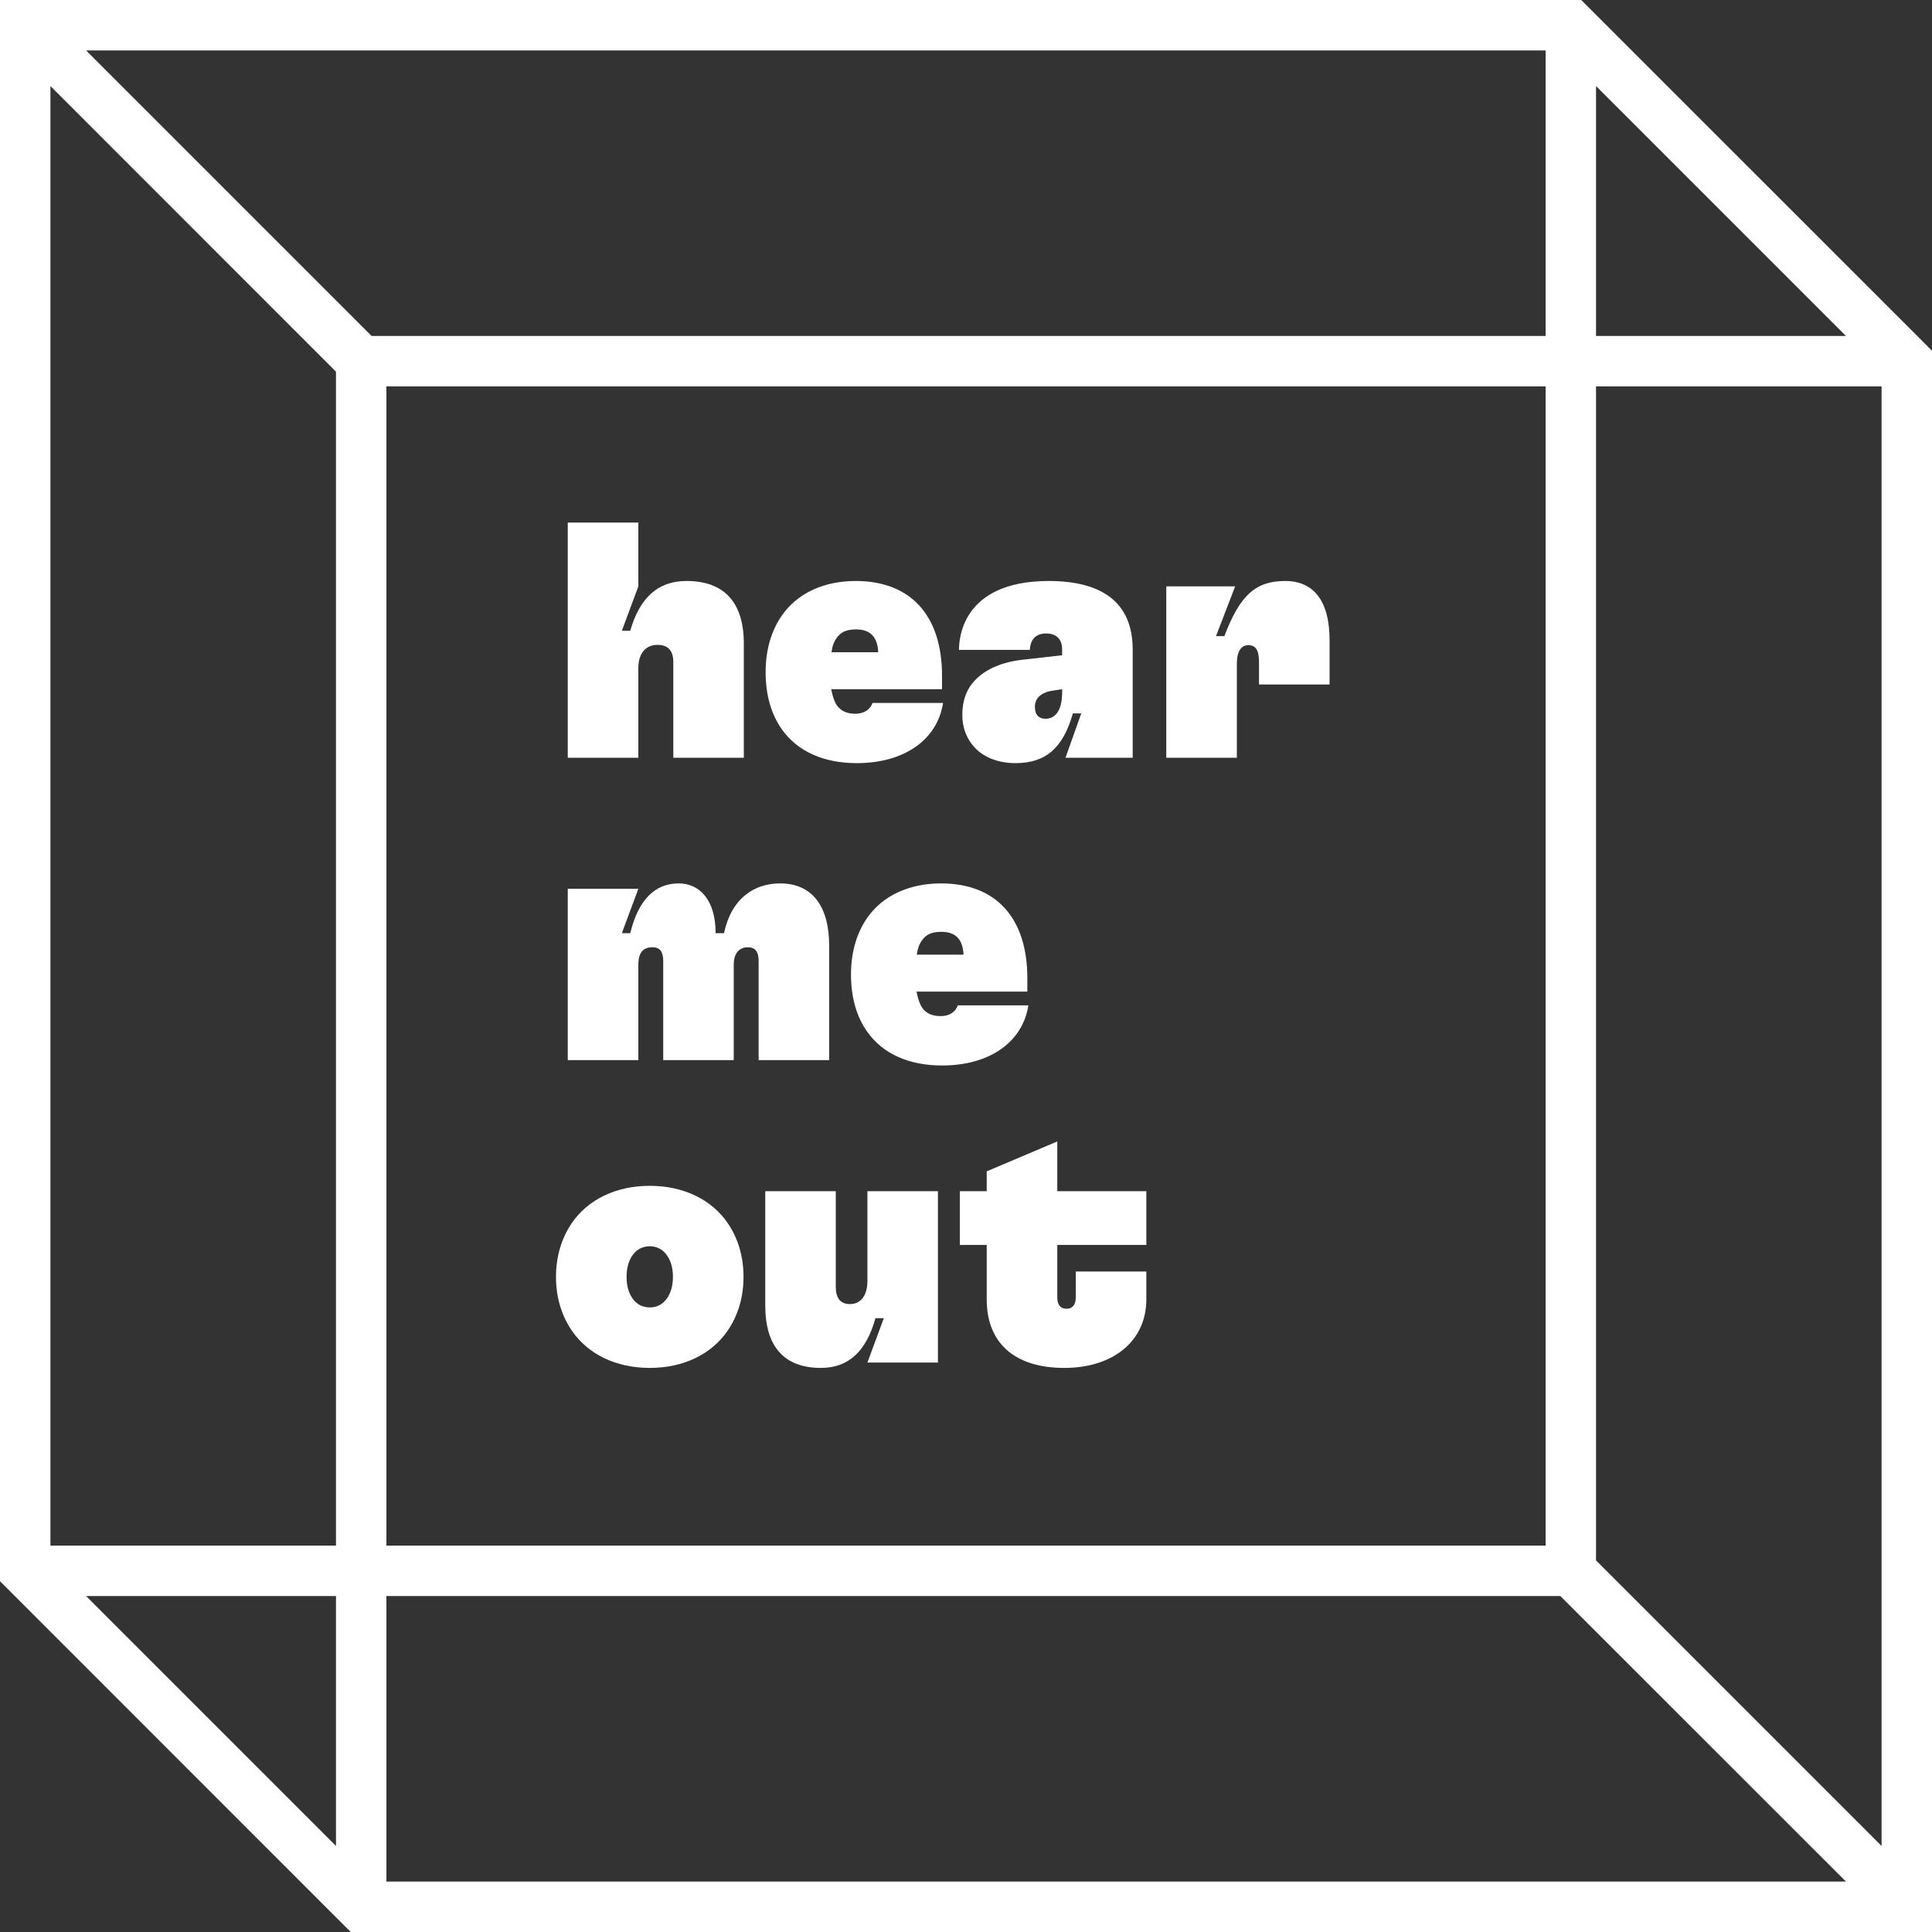
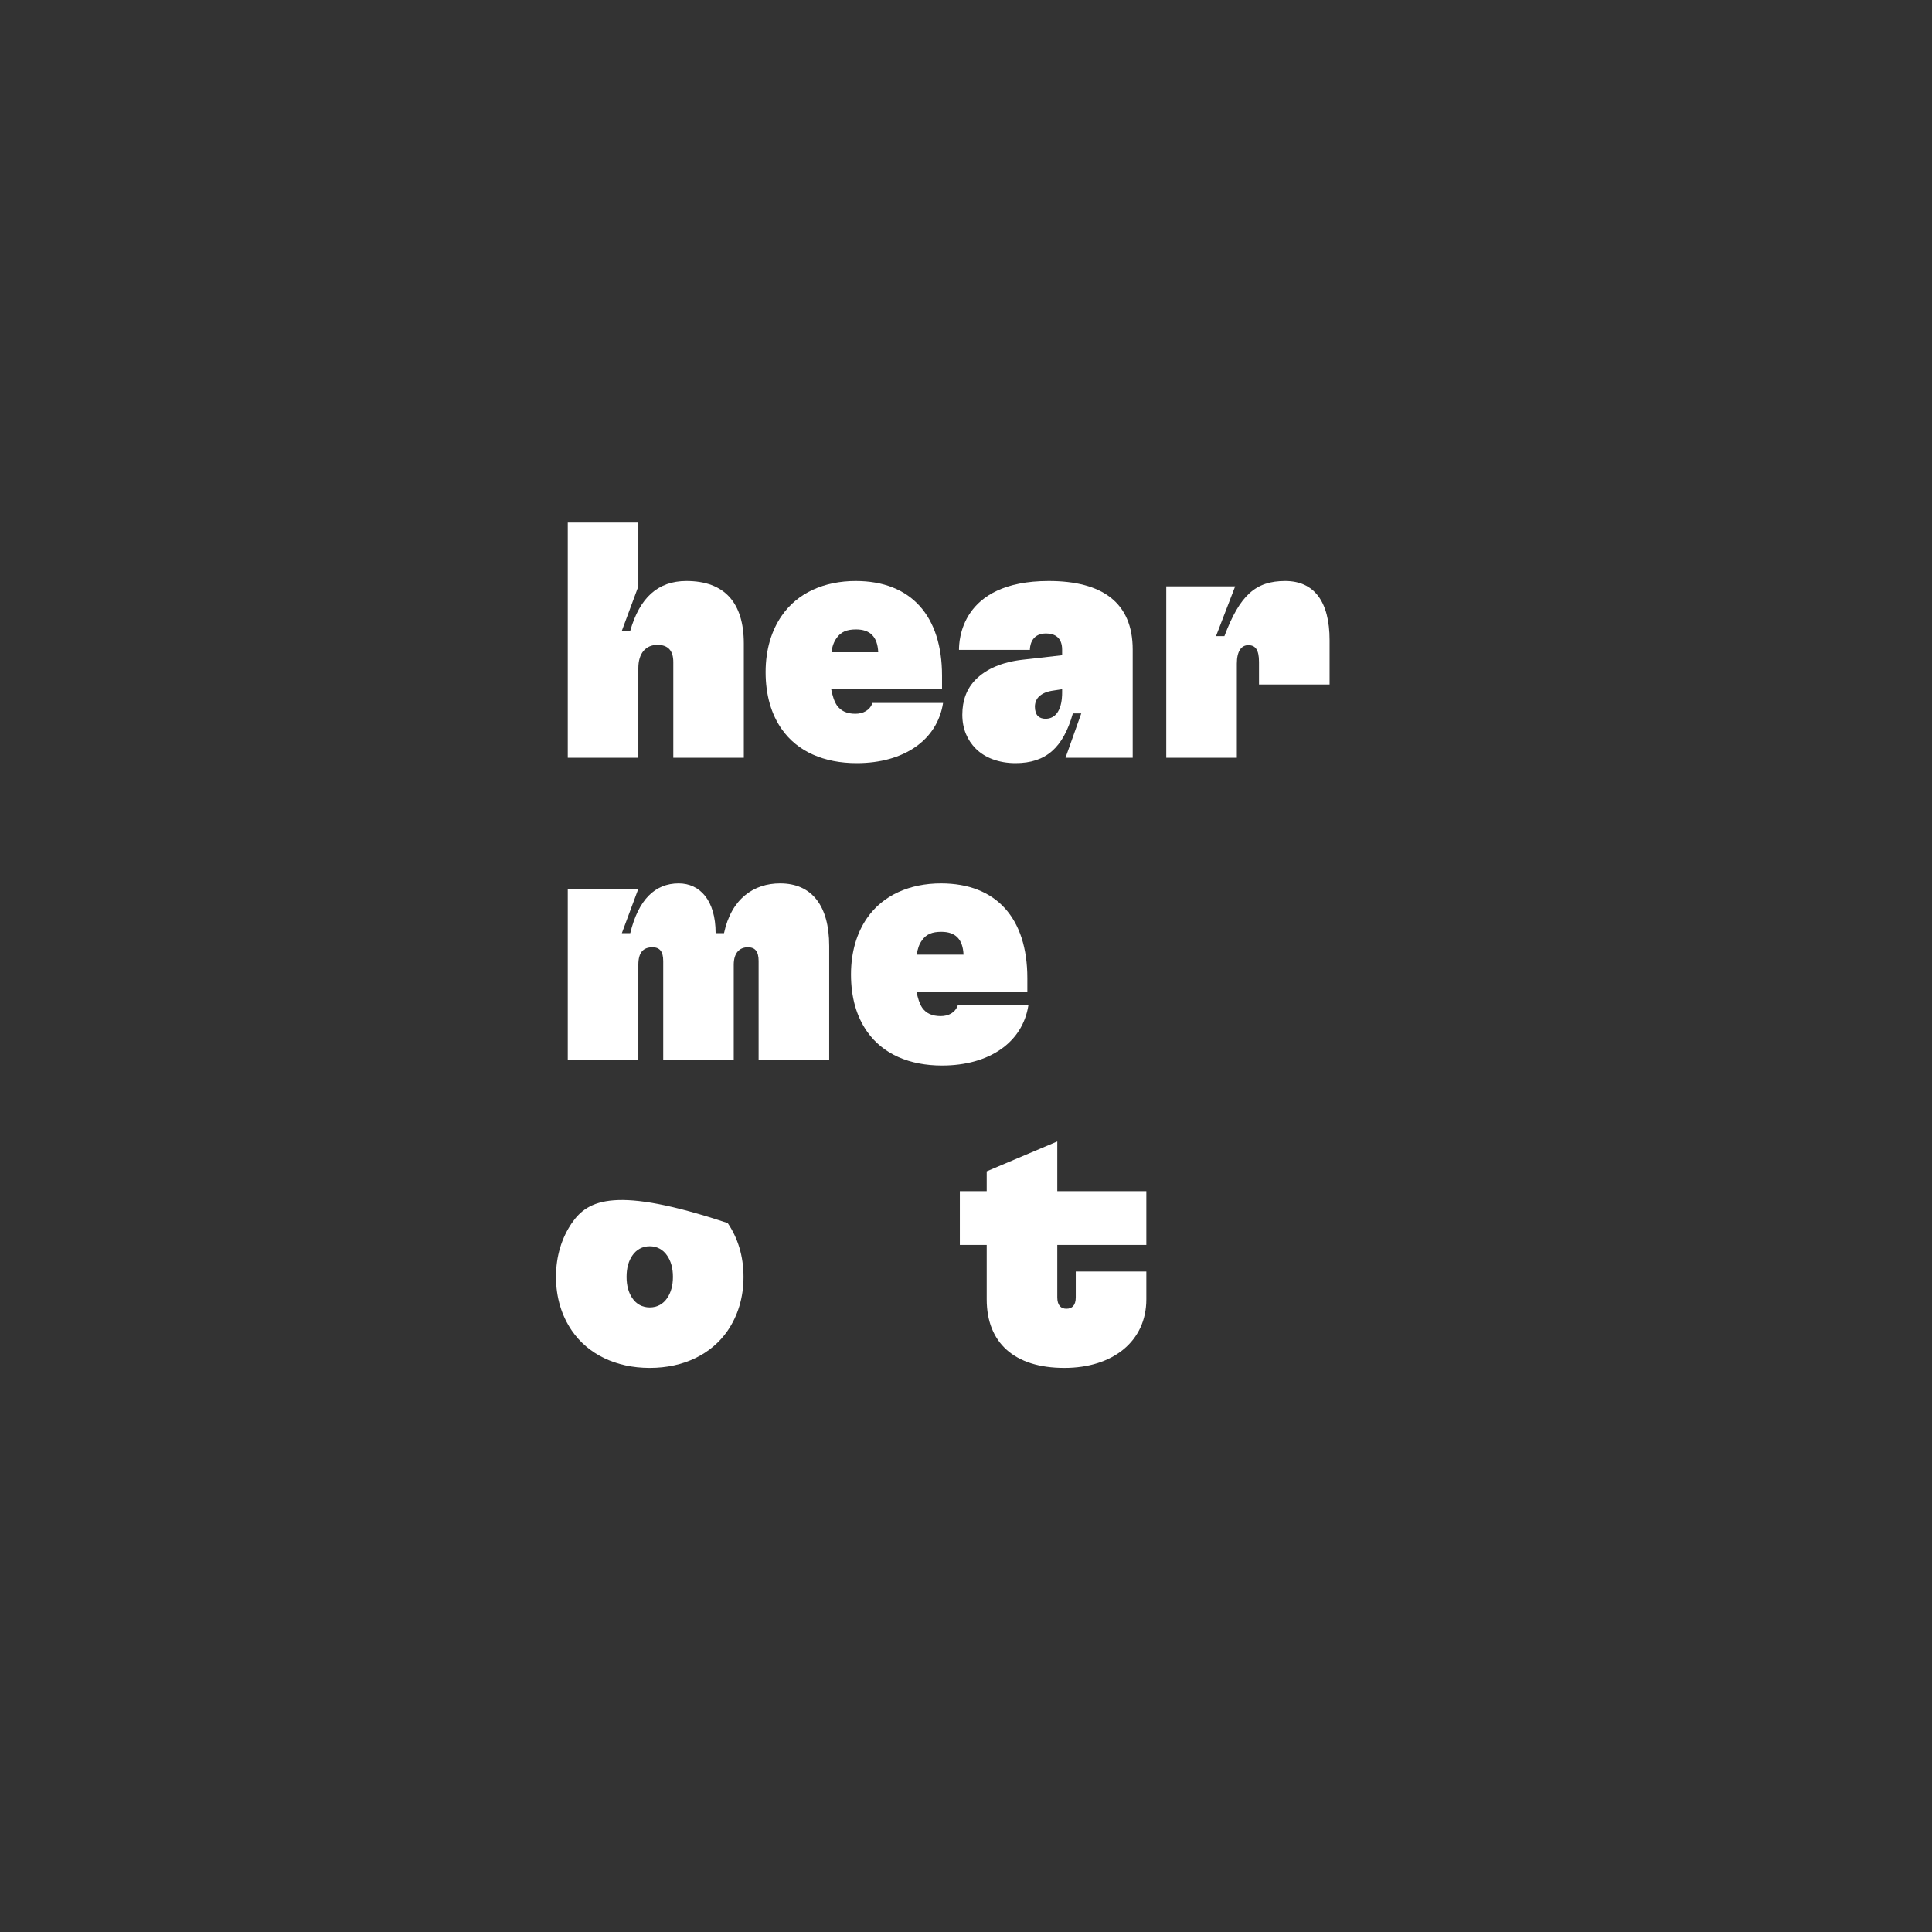
<svg xmlns="http://www.w3.org/2000/svg" width="32" height="32" viewBox="0 0 32 32" fill="none">
  <rect x="0" y="0" width="32" height="32" fill="#333333" stroke="none" />
-   <path fill-rule="evenodd" clip-rule="evenodd" d="M-0 0H0.417H26.017H26.19L26.312 0.122L31.878 5.687L32 5.81V5.983V31.583V32H31.582H5.982H5.81L5.687 31.878L0.122 26.312L-0 26.19V26.017V0.417V0ZM1.425 0.835L6.155 5.565H25.6V0.835H1.425ZM26.435 1.425L30.575 5.565H26.435V1.425ZM25.6 6.4H6.4V25.6H25.6V6.4ZM25.844 26.435H6.4V31.165H30.575L25.844 26.435ZM31.165 30.575L26.435 25.845V6.4H31.165V30.575ZM5.565 30.575L1.425 26.435H5.565V30.575ZM5.565 25.6V6.156L0.835 1.425V25.6H5.565Z" fill="white" />
  <path d="M10.573 12.551V11.065C10.573 10.82 10.695 10.681 10.89 10.681C11.074 10.681 11.152 10.787 11.152 10.965V12.551H12.32V10.659C12.32 9.98 11.998 9.623 11.369 9.623C10.896 9.623 10.595 9.902 10.439 10.447H10.3L10.573 9.712V8.655H9.404V12.551H10.573Z" fill="white" />
  <path d="M14.451 11.643C14.407 11.766 14.295 11.822 14.167 11.822C14.028 11.822 13.928 11.777 13.861 11.682C13.817 11.616 13.789 11.527 13.767 11.415H15.603V11.193C15.603 10.202 15.091 9.623 14.173 9.623C13.655 9.623 13.21 9.818 12.949 10.197C12.782 10.436 12.681 10.753 12.681 11.132C12.681 11.515 12.776 11.833 12.949 12.078C13.21 12.45 13.65 12.64 14.19 12.64C14.974 12.64 15.525 12.256 15.62 11.643H14.451ZM14.179 10.425C14.412 10.425 14.535 10.547 14.546 10.803H13.772C13.783 10.709 13.811 10.631 13.856 10.569C13.928 10.464 14.028 10.425 14.179 10.425Z" fill="white" />
  <path d="M17.37 9.623C15.895 9.623 15.884 10.636 15.884 10.764H17.058C17.058 10.731 17.064 10.492 17.325 10.492C17.475 10.492 17.592 10.564 17.592 10.759V10.853L16.947 10.926C16.596 10.964 16.334 11.081 16.162 11.254C16.012 11.404 15.939 11.599 15.939 11.838C15.939 12.072 16.023 12.261 16.162 12.4C16.312 12.551 16.546 12.64 16.819 12.64C17.325 12.64 17.609 12.384 17.77 11.816H17.909L17.648 12.551H18.761V10.759C18.761 9.979 18.254 9.623 17.37 9.623ZM17.314 11.905C17.264 11.905 17.219 11.888 17.192 11.861C17.158 11.827 17.141 11.771 17.141 11.705C17.141 11.643 17.164 11.582 17.203 11.543C17.253 11.493 17.32 11.46 17.414 11.443L17.592 11.415V11.471C17.592 11.554 17.587 11.905 17.314 11.905Z" fill="white" />
  <path d="M20.486 12.551V10.992C20.486 10.781 20.564 10.686 20.675 10.686C20.792 10.686 20.853 10.759 20.853 10.964V11.337H22.022V10.603C22.022 9.963 21.766 9.623 21.287 9.623C20.798 9.623 20.536 9.857 20.28 10.536H20.141L20.458 9.712H19.317V12.551H20.486Z" fill="white" />
  <path d="M10.573 17.559V15.979C10.573 15.773 10.656 15.69 10.807 15.69C10.929 15.69 10.985 15.762 10.985 15.918V17.559H12.153V15.979C12.153 15.784 12.248 15.69 12.387 15.69C12.51 15.69 12.565 15.762 12.565 15.918V17.559H13.734V15.667C13.734 14.999 13.444 14.632 12.921 14.632C12.487 14.632 12.114 14.883 11.992 15.456H11.853C11.853 14.91 11.591 14.632 11.241 14.632C10.846 14.632 10.573 14.905 10.439 15.456H10.3L10.573 14.721H9.404V17.559H10.573Z" fill="white" />
  <path d="M15.864 16.652C15.82 16.775 15.709 16.83 15.581 16.83C15.441 16.83 15.341 16.786 15.274 16.691C15.23 16.624 15.202 16.535 15.18 16.424H17.016V16.201C17.016 15.211 16.504 14.632 15.586 14.632C15.069 14.632 14.623 14.827 14.362 15.205C14.195 15.445 14.095 15.762 14.095 16.14C14.095 16.524 14.189 16.841 14.362 17.086C14.623 17.459 15.063 17.648 15.603 17.648C16.387 17.648 16.938 17.264 17.033 16.652H15.864ZM15.592 15.434C15.825 15.434 15.948 15.556 15.959 15.812H15.185C15.197 15.717 15.224 15.639 15.269 15.578C15.341 15.472 15.441 15.434 15.592 15.434Z" fill="white" />
-   <path d="M10.762 22.657C11.324 22.657 11.786 22.429 12.053 22.039C12.22 21.794 12.315 21.494 12.315 21.149C12.315 20.804 12.22 20.503 12.053 20.258C11.786 19.869 11.324 19.641 10.762 19.641C10.2 19.641 9.738 19.869 9.471 20.258C9.304 20.503 9.209 20.804 9.209 21.149C9.209 21.494 9.304 21.794 9.471 22.039C9.738 22.429 10.2 22.657 10.762 22.657ZM10.762 21.655C10.639 21.655 10.539 21.6 10.472 21.5C10.411 21.41 10.378 21.294 10.378 21.149C10.378 21.004 10.411 20.887 10.472 20.798C10.539 20.698 10.639 20.642 10.762 20.642C10.884 20.642 10.984 20.698 11.051 20.798C11.112 20.887 11.146 21.004 11.146 21.149C11.146 21.294 11.112 21.41 11.051 21.5C10.984 21.6 10.884 21.655 10.762 21.655Z" fill="white" />
-   <path d="M13.598 22.657C14.055 22.657 14.35 22.379 14.5 21.833H14.639L14.367 22.568H15.535V19.73H14.367V21.216C14.367 21.46 14.255 21.6 14.077 21.6C13.916 21.6 13.843 21.494 13.843 21.316V19.73H12.675V21.622C12.675 22.301 12.986 22.657 13.598 22.657Z" fill="white" />
+   <path d="M10.762 22.657C11.324 22.657 11.786 22.429 12.053 22.039C12.22 21.794 12.315 21.494 12.315 21.149C12.315 20.804 12.22 20.503 12.053 20.258C10.2 19.641 9.738 19.869 9.471 20.258C9.304 20.503 9.209 20.804 9.209 21.149C9.209 21.494 9.304 21.794 9.471 22.039C9.738 22.429 10.2 22.657 10.762 22.657ZM10.762 21.655C10.639 21.655 10.539 21.6 10.472 21.5C10.411 21.41 10.378 21.294 10.378 21.149C10.378 21.004 10.411 20.887 10.472 20.798C10.539 20.698 10.639 20.642 10.762 20.642C10.884 20.642 10.984 20.698 11.051 20.798C11.112 20.887 11.146 21.004 11.146 21.149C11.146 21.294 11.112 21.41 11.051 21.5C10.984 21.6 10.884 21.655 10.762 21.655Z" fill="white" />
  <path d="M18.987 19.73H17.512V18.906L16.343 19.401V19.73H15.898V20.62H16.343V21.522C16.343 22.24 16.8 22.657 17.629 22.657C18.436 22.657 18.987 22.212 18.987 21.522V21.06H17.818V21.488C17.818 21.622 17.757 21.677 17.663 21.677C17.573 21.677 17.512 21.622 17.512 21.488V20.62H18.987V19.73Z" fill="white" />
</svg>